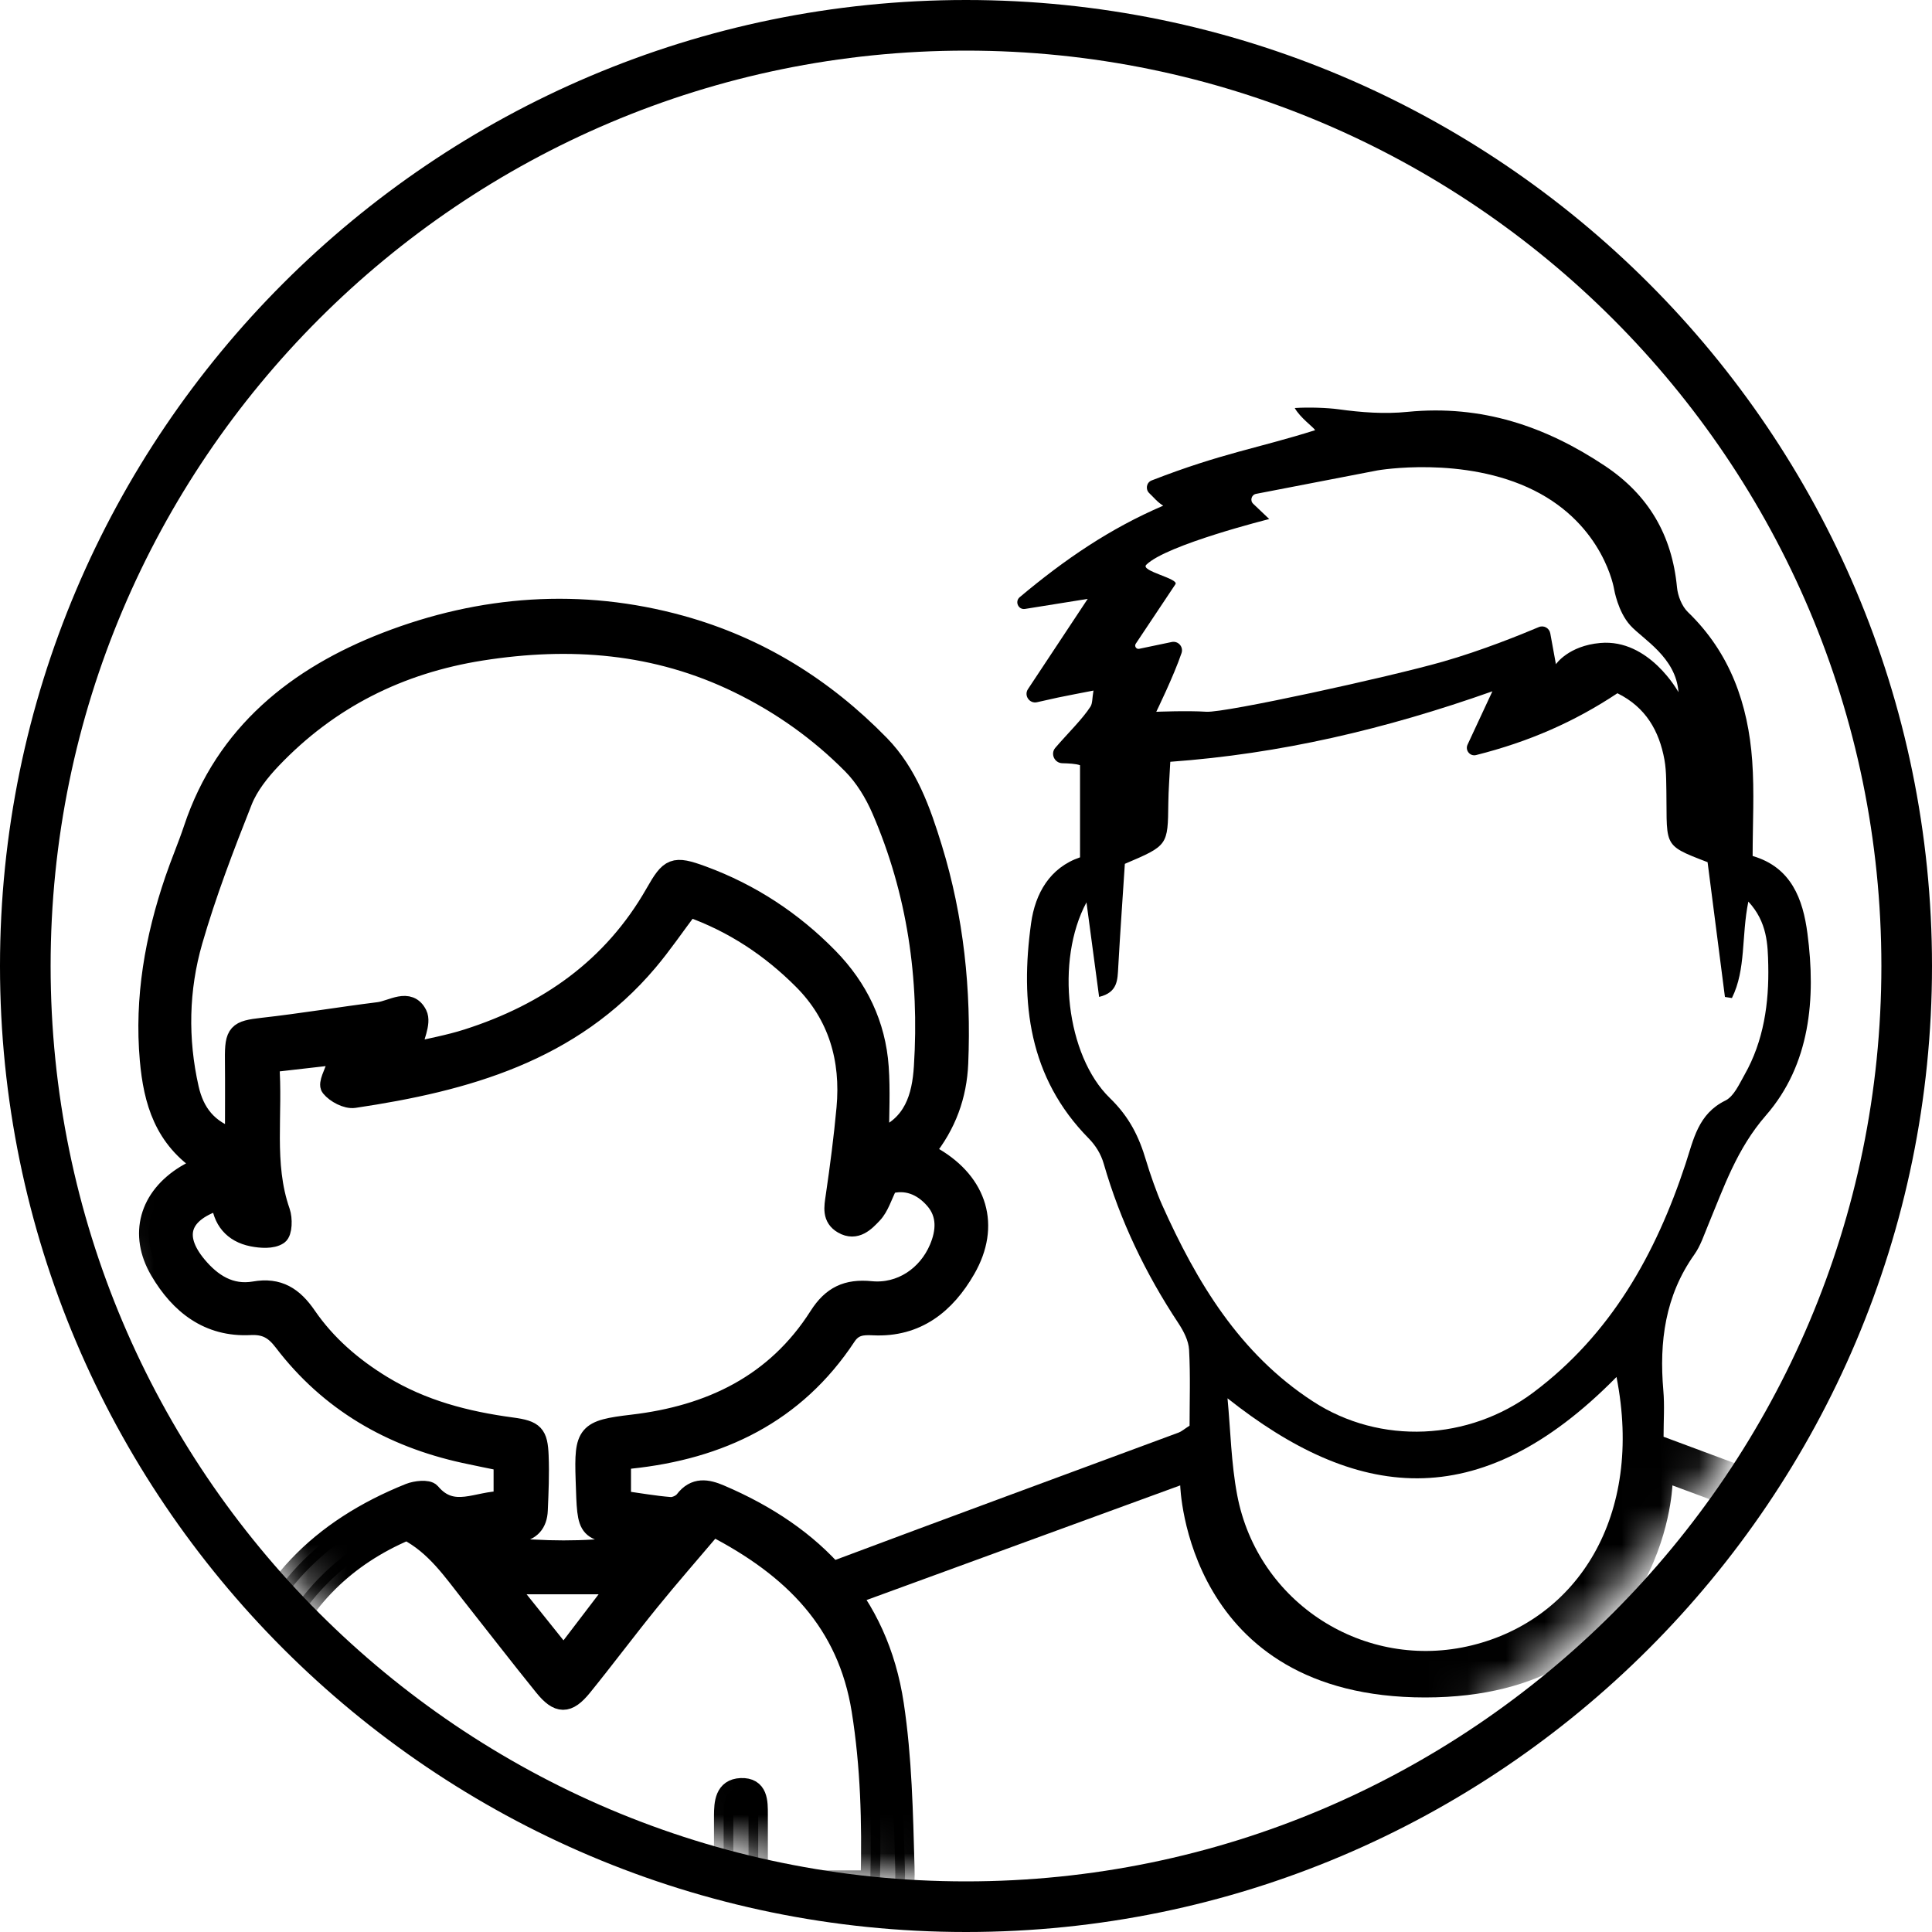
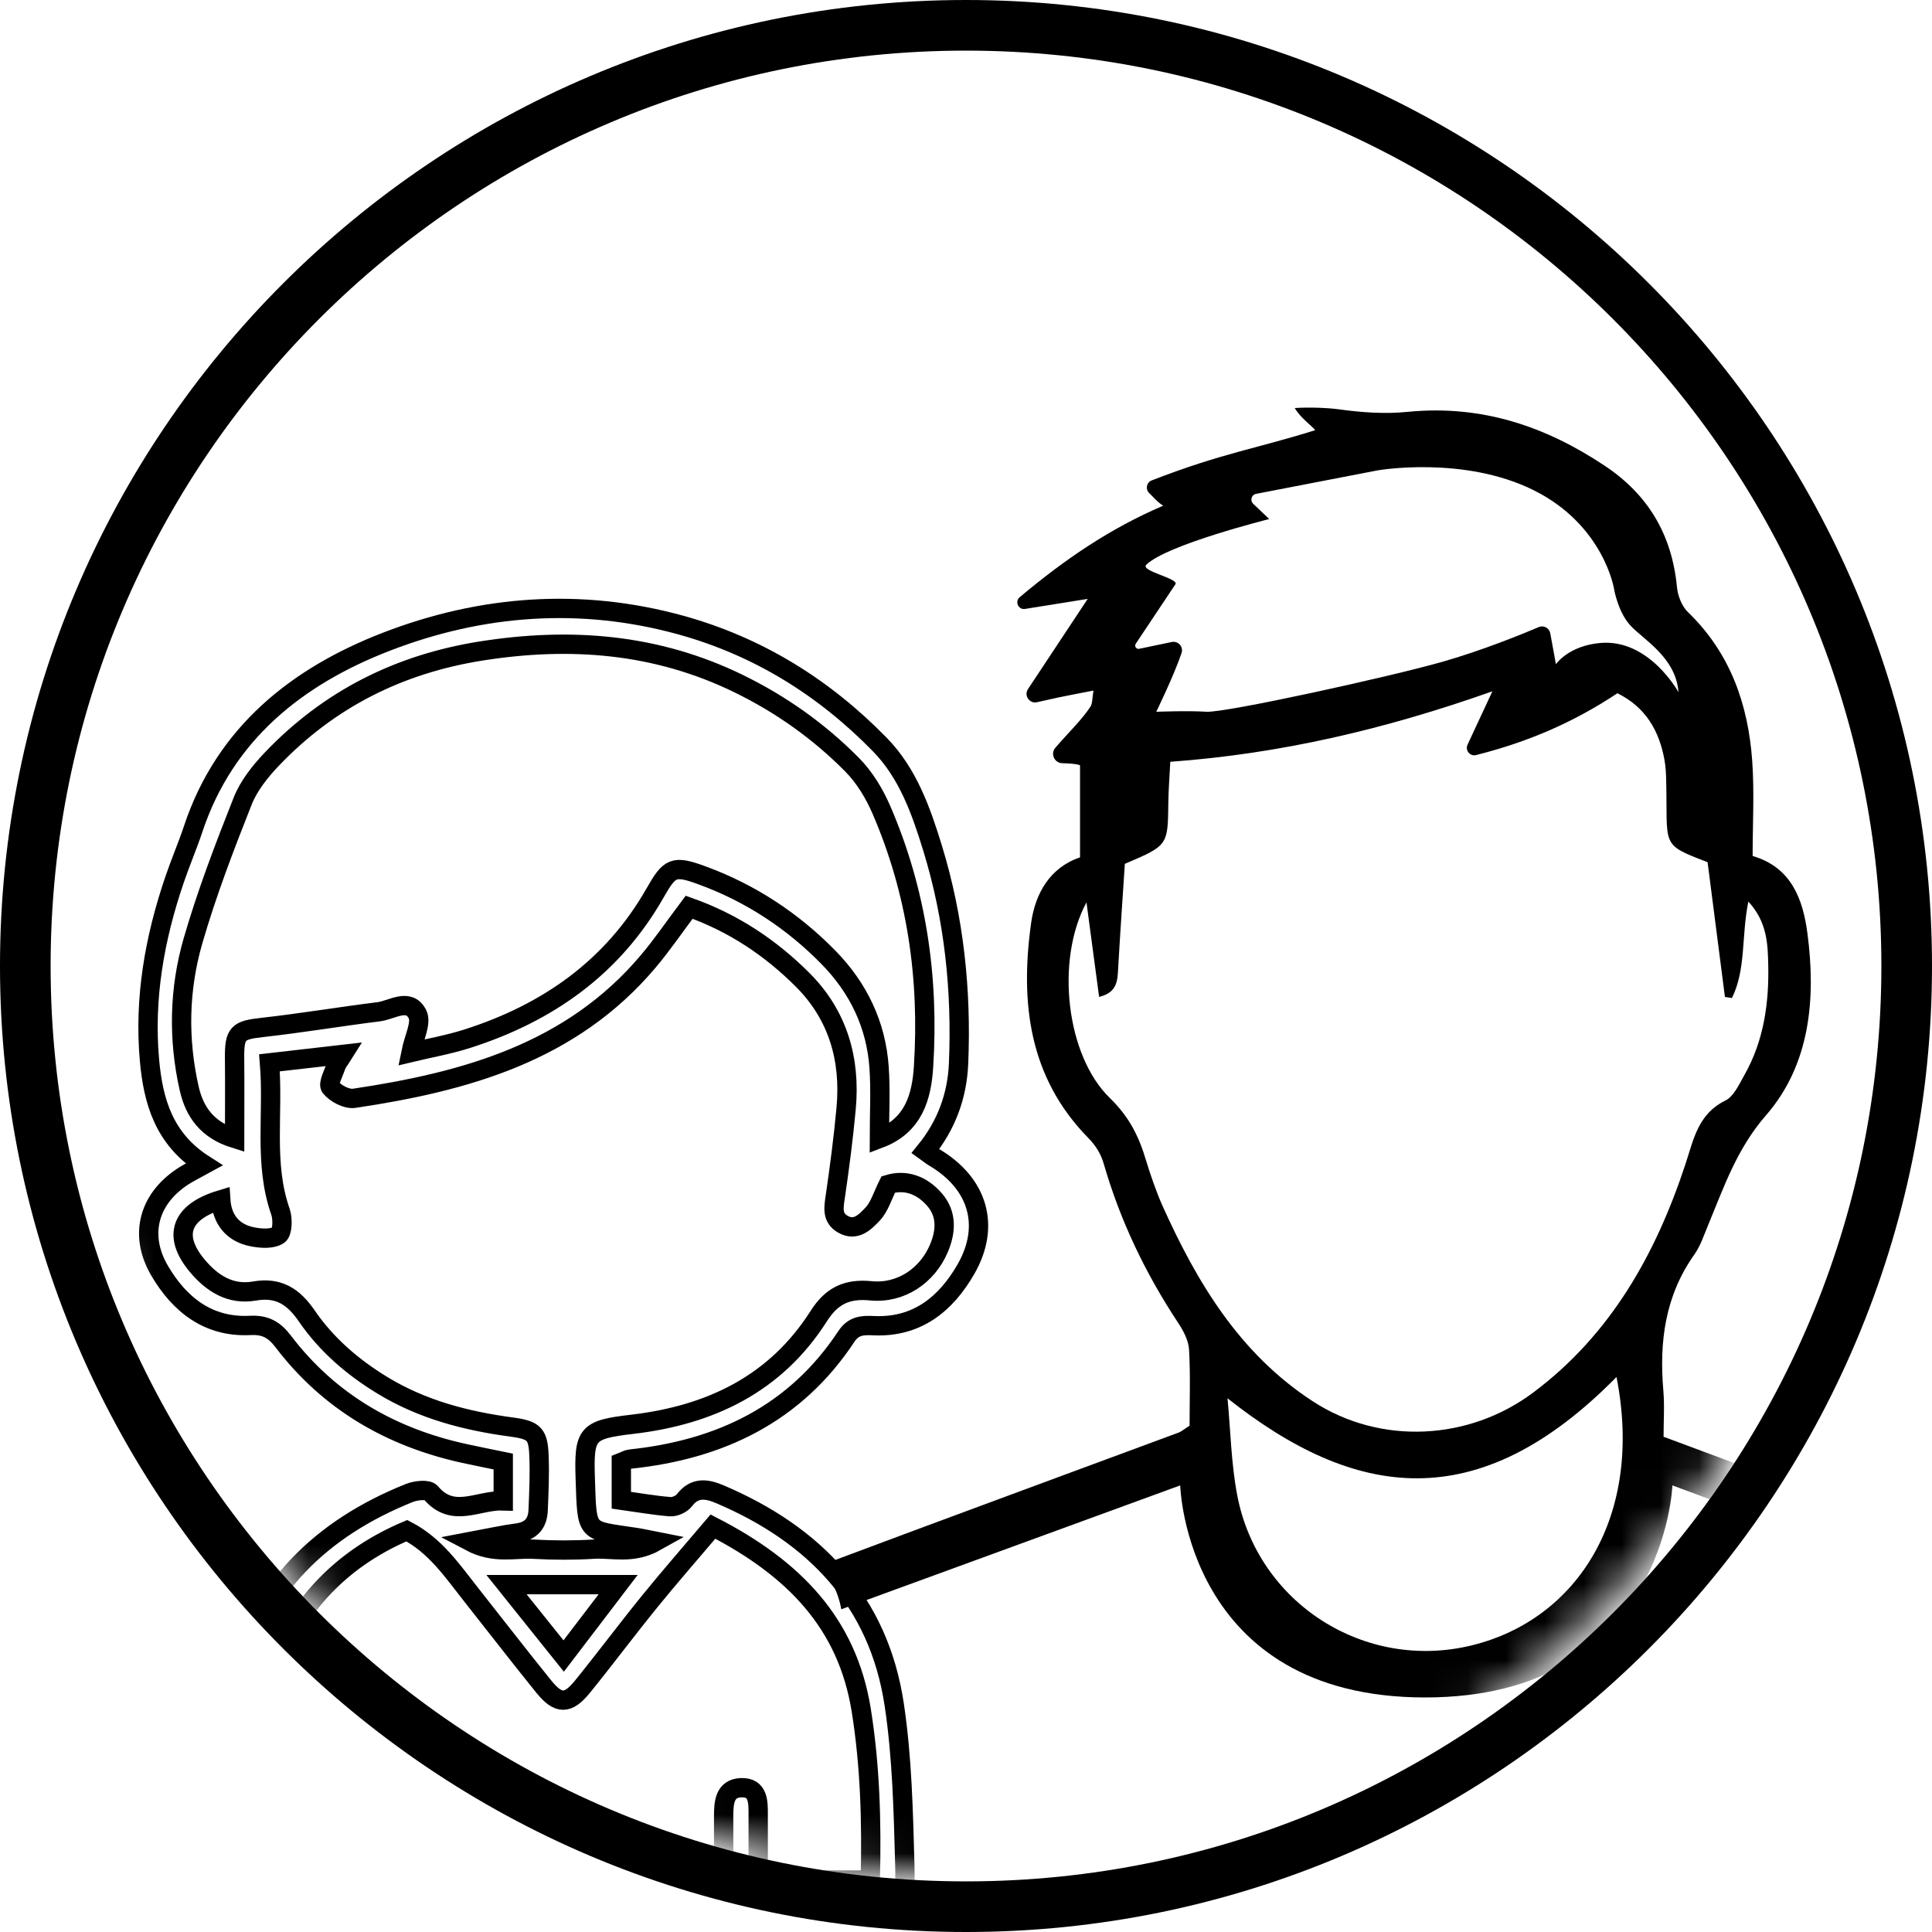
<svg xmlns="http://www.w3.org/2000/svg" xmlns:xlink="http://www.w3.org/1999/xlink" width="50px" height="50px" viewBox="0 0 50 50">
  <title>Group 13</title>
  <desc>Created with Sketch.</desc>
  <defs>
    <path d="M0,23.637 C0,36.552 10.507,47.059 23.421,47.059 L23.421,47.059 C36.336,47.059 46.843,36.552 46.843,23.637 L46.843,23.637 C46.843,10.723 36.336,0.216 23.421,0.216 L23.421,0.216 C10.507,0.216 0,10.723 0,23.637" id="path-1" />
    <path d="M0,23.637 C0,36.552 10.507,47.059 23.421,47.059 L23.421,47.059 C36.336,47.059 46.843,36.552 46.843,23.637 L46.843,23.637 C46.843,10.723 36.336,0.216 23.421,0.216 L23.421,0.216 C10.507,0.216 0,10.723 0,23.637 L0,23.637 Z" id="path-3" />
-     <path d="M0,23.637 C0,36.552 10.507,47.059 23.421,47.059 L23.421,47.059 C36.336,47.059 46.843,36.552 46.843,23.637 L46.843,23.637 C46.843,10.723 36.336,0.216 23.421,0.216 L23.421,0.216 C10.507,0.216 0,10.723 0,23.637 L0,23.637 Z" id="path-5" />
+     <path d="M0,23.637 C0,36.552 10.507,47.059 23.421,47.059 L23.421,47.059 C36.336,47.059 46.843,36.552 46.843,23.637 C46.843,10.723 36.336,0.216 23.421,0.216 L23.421,0.216 C10.507,0.216 0,10.723 0,23.637 L0,23.637 Z" id="path-5" />
  </defs>
  <g id="Escritorio" stroke="none" stroke-width="1" fill="none" fill-rule="evenodd">
    <g id="1-Home-Final" transform="translate(-976, -4639)">
      <g id="Group-13" transform="translate(976, 4639)">
        <path d="M25,1.31 C11.937,1.31 1.31,11.937 1.31,25 C1.31,38.063 11.937,48.69 25,48.69 C38.063,48.69 48.69,38.063 48.69,25 C48.69,11.937 38.063,1.31 25,1.31 M25,50 C11.215,50 0,38.785 0,25 C0,11.215 11.215,0 25,0 C38.785,0 50,11.215 50,25 C50,38.785 38.785,50 25,50" id="Fill-1" fill="#000000" />
        <g id="Group-12" transform="translate(1.471, 1.471)">
          <g id="Group-5">
            <mask id="mask-2" fill="white">
              <use xlink:href="#path-1" />
            </mask>
            <g id="Clip-4" />
            <path d="M36.622,41.11 C33.848,41.791 31.074,40.019 30.546,37.214 C30.391,36.395 30.376,35.55 30.297,34.717 C33.58,37.316 36.766,37.824 40.364,34.165 C41.074,37.765 39.355,40.439 36.622,41.11 M28.601,29.705 C28.466,29.403 28.287,28.893 28.193,28.575 C28.009,27.954 27.765,27.444 27.25,26.944 C26.125,25.851 25.836,23.387 26.647,21.882 C26.768,22.784 26.868,23.528 26.974,24.329 C27.459,24.212 27.45,23.887 27.469,23.557 C27.52,22.646 27.585,21.737 27.64,20.885 C28.756,20.41 28.753,20.41 28.765,19.31 C28.769,18.978 28.796,18.647 28.816,18.244 C31.657,18.038 34.366,17.406 37.152,16.42 L36.509,17.801 C36.441,17.947 36.573,18.11 36.73,18.07 C38.097,17.726 39.274,17.21 40.388,16.47 C41.126,16.835 41.468,17.449 41.604,18.187 C41.634,18.354 41.645,18.525 41.649,18.693 C41.694,20.448 41.478,20.366 42.721,20.842 L43.17,24.33 C43.264,24.344 43.258,24.344 43.351,24.358 C43.72,23.613 43.593,22.759 43.776,21.862 C44.269,22.392 44.279,22.981 44.291,23.501 C44.313,24.484 44.177,25.466 43.675,26.348 C43.538,26.589 43.402,26.903 43.18,27.012 C42.477,27.357 42.36,28.012 42.151,28.649 C41.381,30.987 40.216,33.065 38.21,34.567 C36.542,35.816 34.252,35.933 32.506,34.796 C30.61,33.563 29.501,31.714 28.601,29.705 M27.922,15.189 L28.949,13.649 C29.047,13.502 28.032,13.308 28.194,13.146 C28.712,12.628 31.377,11.962 31.377,11.962 L30.961,11.566 C30.873,11.482 30.917,11.333 31.036,11.31 L34.183,10.702 C34.183,10.702 36.416,10.313 38.229,11.22 C40.042,12.126 40.302,13.777 40.302,13.777 C40.302,13.777 40.398,14.36 40.722,14.715 C41.045,15.072 41.903,15.537 41.968,16.443 C41.968,16.443 41.212,15.057 39.945,15.169 C39.116,15.242 38.796,15.719 38.796,15.719 L38.65,14.92 C38.625,14.783 38.482,14.703 38.353,14.758 C37.897,14.951 36.877,15.366 35.866,15.654 C34.507,16.043 30.234,16.982 29.748,16.949 C29.262,16.917 28.453,16.95 28.453,16.95 C28.453,16.95 28.908,16.019 29.107,15.431 C29.162,15.269 29.021,15.109 28.853,15.144 L28.011,15.32 C27.936,15.336 27.88,15.253 27.922,15.189 M21.024,48.354 L55.558,48.354 C55.159,46.604 54.733,44.946 54.41,43.269 C53.994,41.115 52.658,39.826 50.692,39.081 C49.512,38.633 48.321,38.214 47.138,37.776 C45.302,37.098 43.468,36.413 41.582,35.712 C41.582,35.294 41.61,34.902 41.576,34.516 C41.467,33.254 41.622,32.063 42.378,30.997 C42.538,30.772 42.627,30.494 42.735,30.235 C43.147,29.244 43.477,28.261 44.233,27.393 C45.375,26.081 45.529,24.375 45.305,22.684 C45.19,21.808 44.894,20.975 43.887,20.682 C43.887,19.842 43.934,19.028 43.876,18.22 C43.771,16.755 43.308,15.428 42.214,14.372 C42.055,14.219 41.95,13.95 41.929,13.725 C41.8,12.378 41.194,11.339 40.063,10.585 C38.536,9.567 36.88,8.998 34.957,9.188 C34.361,9.248 33.762,9.203 33.169,9.121 C32.883,9.082 32.392,9.064 32.037,9.089 C32.18,9.343 32.52,9.583 32.565,9.662 C31.106,10.124 30.147,10.256 28.333,10.963 C28.198,11.016 28.167,11.193 28.273,11.293 C28.4,11.413 28.476,11.519 28.633,11.616 C27.253,12.208 26.091,13.001 24.92,13.983 C24.785,14.096 24.883,14.316 25.057,14.288 L26.679,14.028 L25.133,16.363 C25.022,16.53 25.173,16.747 25.368,16.702 C25.575,16.654 25.743,16.617 25.911,16.581 C26.199,16.521 26.489,16.467 26.828,16.401 C26.793,16.602 26.805,16.73 26.751,16.815 C26.548,17.134 26.157,17.513 25.839,17.884 C25.709,18.037 25.818,18.275 26.019,18.281 C26.191,18.286 26.366,18.293 26.48,18.333 L26.48,20.717 C25.7,20.982 25.321,21.65 25.214,22.418 C24.928,24.474 25.152,26.414 26.701,27.987 C26.883,28.172 27.021,28.394 27.093,28.644 C27.52,30.125 28.178,31.494 29.028,32.777 C29.161,32.979 29.289,33.226 29.302,33.459 C29.339,34.126 29.315,34.796 29.315,35.425 C29.172,35.517 29.108,35.576 29.032,35.604 C26.049,36.711 23.062,37.806 20.083,38.924 L20.083,39.53 C20.188,39.735 20.263,39.952 20.301,40.177 L29.073,36.971 C29.073,36.971 29.211,42.459 35.411,42.459 C41.61,42.459 41.811,36.971 41.811,36.971 L51.296,40.494 C53.009,41.703 53.561,44.672 53.731,46.116 C53.783,46.551 53.446,46.931 53.009,46.931 L29.819,46.931 C29.509,47.101 29.161,47.212 28.79,47.238 C27.688,47.313 26.586,47.382 25.484,47.444 C24.507,47.652 23.526,47.814 22.53,47.921 C22.014,47.977 21.552,47.782 21.189,47.458 C21.188,47.765 21.138,48.072 21.024,48.354" id="Fill-3" fill="#000000" mask="url(#mask-2)" />
          </g>
          <g id="Group-8">
            <mask id="mask-4" fill="white">
              <use xlink:href="#path-3" />
            </mask>
            <g id="Clip-7" />
-             <path d="M11.637,39.539 C12.182,40.22 12.629,40.778 13.117,41.387 C13.609,40.741 14.038,40.178 14.526,39.539 L11.637,39.539 Z M16.98,38.037 C16.411,38.709 15.866,39.33 15.346,39.971 C14.754,40.7 14.192,41.454 13.601,42.183 C13.224,42.646 12.979,42.644 12.601,42.177 C11.964,41.39 11.346,40.587 10.717,39.792 C10.236,39.183 9.798,38.528 9.058,38.143 C7.49,38.805 6.316,39.945 5.705,41.509 C4.994,43.331 5.069,45.272 5.243,47.195 L8.033,47.195 C8.033,46.566 8.034,46.001 8.033,45.435 C8.032,45.114 8.097,44.798 8.482,44.796 C8.869,44.794 8.932,45.102 8.928,45.429 C8.92,46.014 8.926,46.599 8.926,47.187 L17.257,47.187 C17.257,46.601 17.256,46.06 17.257,45.52 C17.258,45.186 17.28,44.814 17.703,44.795 C18.155,44.776 18.152,45.156 18.151,45.488 C18.15,46.049 18.151,46.61 18.151,47.184 L21.053,47.184 C21.089,45.679 21.049,44.232 20.818,42.789 C20.456,40.53 19.066,39.113 16.98,38.037 L16.98,38.037 Z M4.601,27.993 C4.601,27.274 4.607,26.61 4.6,25.946 C4.592,25.256 4.675,25.191 5.327,25.118 C6.331,25.006 7.329,24.838 8.332,24.713 C8.674,24.67 9.114,24.339 9.334,24.779 C9.446,25.004 9.24,25.389 9.165,25.766 C9.633,25.654 10.14,25.565 10.625,25.41 C12.699,24.747 14.383,23.568 15.479,21.644 C15.863,20.97 15.961,20.912 16.711,21.188 C17.959,21.647 19.048,22.364 19.975,23.312 C20.742,24.096 21.202,25.046 21.279,26.147 C21.322,26.752 21.287,27.362 21.287,27.995 C22.176,27.659 22.381,26.911 22.43,26.137 C22.577,23.84 22.256,21.605 21.337,19.482 C21.154,19.059 20.897,18.637 20.575,18.313 C19.719,17.45 18.734,16.751 17.634,16.216 C15.51,15.182 13.288,15.013 10.986,15.376 C8.86,15.712 7.043,16.623 5.561,18.178 C5.26,18.495 4.966,18.864 4.808,19.264 C4.337,20.454 3.877,21.655 3.522,22.884 C3.163,24.13 3.136,25.42 3.425,26.697 C3.564,27.312 3.897,27.774 4.601,27.993 L4.601,27.993 Z M16.364,22.008 C15.985,22.512 15.666,22.982 15.301,23.414 C13.315,25.766 10.576,26.524 7.695,26.953 C7.501,26.982 7.213,26.829 7.083,26.668 C7.011,26.579 7.166,26.297 7.229,26.106 C7.254,26.032 7.311,25.97 7.407,25.817 C6.724,25.896 6.144,25.962 5.503,26.035 C5.613,27.351 5.348,28.636 5.787,29.888 C5.851,30.072 5.843,30.42 5.735,30.492 C5.571,30.602 5.281,30.582 5.06,30.538 C4.558,30.438 4.275,30.099 4.242,29.58 C3.201,29.894 2.992,30.515 3.629,31.281 C4.012,31.741 4.489,32.049 5.113,31.941 C5.738,31.831 6.124,32.084 6.469,32.587 C6.977,33.327 7.649,33.907 8.421,34.378 C9.457,35.01 10.591,35.303 11.777,35.462 C12.359,35.54 12.456,35.644 12.478,36.207 C12.497,36.675 12.476,37.146 12.456,37.615 C12.442,37.953 12.272,38.157 11.913,38.203 C11.559,38.248 11.209,38.329 10.696,38.425 C11.328,38.759 11.845,38.594 12.335,38.622 C12.853,38.651 13.375,38.653 13.892,38.621 C14.378,38.591 14.897,38.766 15.511,38.42 C15.232,38.365 15.118,38.338 15.002,38.321 C13.676,38.116 13.725,38.26 13.676,36.814 C13.636,35.621 13.711,35.528 14.895,35.389 C16.911,35.153 18.6,34.347 19.718,32.59 C20.054,32.062 20.448,31.874 21.068,31.935 C21.841,32.011 22.527,31.545 22.827,30.838 C23.011,30.405 23.042,29.955 22.718,29.579 C22.392,29.201 21.97,29.045 21.517,29.182 C21.366,29.484 21.289,29.764 21.113,29.949 C20.925,30.147 20.683,30.407 20.342,30.211 C20.05,30.043 20.106,29.774 20.147,29.492 C20.258,28.734 20.357,27.974 20.427,27.212 C20.544,25.942 20.214,24.799 19.302,23.888 C18.476,23.061 17.515,22.416 16.364,22.008 L16.364,22.008 Z M3.811,28.669 C2.767,28.002 2.492,27.023 2.397,25.959 C2.255,24.356 2.53,22.809 3.045,21.298 C3.196,20.854 3.382,20.422 3.53,19.978 C4.354,17.5 6.229,16.028 8.52,15.14 C10.98,14.187 13.56,13.989 16.156,14.708 C18.159,15.264 19.859,16.324 21.3,17.799 C22.027,18.543 22.367,19.513 22.665,20.482 C23.221,22.294 23.416,24.157 23.337,26.046 C23.302,26.88 23.03,27.641 22.479,28.319 C22.558,28.375 22.628,28.435 22.706,28.481 C23.836,29.149 24.175,30.249 23.526,31.377 C23.007,32.281 22.255,32.892 21.132,32.837 C20.847,32.823 20.617,32.837 20.433,33.116 C19.109,35.121 17.165,36.047 14.837,36.29 C14.768,36.298 14.702,36.34 14.609,36.376 L14.609,37.354 C15.054,37.416 15.463,37.49 15.874,37.522 C15.994,37.531 16.168,37.452 16.241,37.356 C16.513,36.999 16.832,37.06 17.169,37.204 C19.603,38.243 21.268,39.96 21.671,42.641 C21.88,44.026 21.908,45.443 21.947,46.847 C21.978,47.942 21.764,48.122 20.64,48.125 C16.587,48.133 12.533,48.126 8.48,48.129 C7.441,48.13 6.403,48.155 5.366,48.15 C4.512,48.146 4.383,48.015 4.329,47.169 C4.219,45.465 4.183,43.758 4.605,42.087 C5.222,39.644 6.835,38.085 9.123,37.167 C9.29,37.1 9.6,37.067 9.677,37.158 C10.251,37.84 10.898,37.345 11.553,37.37 L11.553,36.353 C11.214,36.283 10.88,36.218 10.548,36.145 C8.647,35.729 7.051,34.81 5.863,33.251 C5.629,32.944 5.403,32.811 5.004,32.831 C3.923,32.886 3.177,32.296 2.661,31.417 C2.105,30.471 2.387,29.511 3.328,28.934 C3.453,28.859 3.583,28.794 3.811,28.669 L3.811,28.669 Z" id="Fill-6" fill="#000000" mask="url(#mask-4)" />
          </g>
          <g id="Group-11">
            <mask id="mask-6" fill="white">
              <use xlink:href="#path-5" />
            </mask>
            <g id="Clip-10" />
            <path d="M11.637,39.539 C12.182,40.22 12.629,40.778 13.117,41.387 C13.609,40.741 14.038,40.178 14.526,39.539 L11.637,39.539 Z M16.98,38.037 C16.411,38.709 15.866,39.33 15.346,39.971 C14.754,40.7 14.192,41.454 13.601,42.183 C13.224,42.646 12.979,42.644 12.601,42.177 C11.964,41.39 11.346,40.587 10.717,39.792 C10.236,39.183 9.798,38.528 9.058,38.143 C7.49,38.805 6.316,39.945 5.705,41.509 C4.994,43.331 5.069,45.272 5.243,47.195 L8.033,47.195 C8.033,46.566 8.034,46.001 8.033,45.435 C8.032,45.114 8.097,44.798 8.482,44.796 C8.869,44.794 8.932,45.102 8.928,45.429 C8.92,46.014 8.926,46.599 8.926,47.187 L17.257,47.187 C17.257,46.601 17.256,46.06 17.257,45.52 C17.258,45.186 17.28,44.814 17.703,44.795 C18.155,44.776 18.152,45.156 18.151,45.488 C18.15,46.049 18.151,46.61 18.151,47.184 L21.053,47.184 C21.089,45.679 21.049,44.232 20.818,42.789 C20.456,40.53 19.066,39.113 16.98,38.037 Z M4.601,27.993 C4.601,27.274 4.607,26.61 4.6,25.946 C4.592,25.256 4.675,25.191 5.327,25.118 C6.331,25.006 7.329,24.838 8.332,24.713 C8.674,24.67 9.114,24.339 9.334,24.779 C9.446,25.004 9.24,25.389 9.165,25.766 C9.633,25.654 10.14,25.565 10.625,25.41 C12.699,24.747 14.383,23.568 15.479,21.644 C15.863,20.97 15.961,20.912 16.711,21.188 C17.959,21.647 19.048,22.364 19.975,23.312 C20.742,24.096 21.202,25.046 21.279,26.147 C21.322,26.752 21.287,27.362 21.287,27.995 C22.176,27.659 22.381,26.911 22.43,26.137 C22.577,23.84 22.256,21.605 21.337,19.482 C21.154,19.059 20.897,18.637 20.575,18.313 C19.719,17.45 18.734,16.751 17.634,16.216 C15.51,15.182 13.288,15.013 10.986,15.376 C8.86,15.712 7.043,16.623 5.561,18.178 C5.26,18.495 4.966,18.864 4.808,19.264 C4.337,20.454 3.877,21.655 3.522,22.884 C3.163,24.13 3.136,25.42 3.425,26.697 C3.564,27.312 3.897,27.774 4.601,27.993 Z M16.364,22.008 C15.985,22.512 15.666,22.982 15.301,23.414 C13.315,25.766 10.576,26.524 7.695,26.953 C7.501,26.982 7.213,26.829 7.083,26.668 C7.011,26.579 7.166,26.297 7.229,26.106 C7.254,26.032 7.311,25.97 7.407,25.817 C6.724,25.896 6.144,25.962 5.503,26.035 C5.613,27.351 5.348,28.636 5.787,29.888 C5.851,30.072 5.843,30.42 5.735,30.492 C5.571,30.602 5.281,30.582 5.06,30.538 C4.558,30.438 4.275,30.099 4.242,29.58 C3.201,29.894 2.992,30.515 3.629,31.281 C4.012,31.741 4.489,32.049 5.113,31.941 C5.738,31.831 6.124,32.084 6.469,32.587 C6.977,33.327 7.649,33.907 8.421,34.378 C9.457,35.01 10.591,35.303 11.777,35.462 C12.359,35.54 12.456,35.644 12.478,36.207 C12.497,36.675 12.476,37.146 12.456,37.615 C12.442,37.953 12.272,38.157 11.913,38.203 C11.559,38.248 11.209,38.329 10.696,38.425 C11.328,38.759 11.845,38.594 12.335,38.622 C12.853,38.651 13.375,38.653 13.892,38.621 C14.378,38.591 14.897,38.766 15.511,38.42 C15.232,38.365 15.118,38.338 15.002,38.321 C13.676,38.116 13.725,38.26 13.676,36.814 C13.636,35.621 13.711,35.528 14.895,35.389 C16.911,35.153 18.6,34.347 19.718,32.59 C20.054,32.062 20.448,31.874 21.068,31.935 C21.841,32.011 22.527,31.545 22.827,30.838 C23.011,30.405 23.042,29.955 22.718,29.579 C22.392,29.201 21.97,29.045 21.517,29.182 C21.366,29.484 21.289,29.764 21.113,29.949 C20.925,30.147 20.683,30.407 20.342,30.211 C20.05,30.043 20.106,29.774 20.147,29.492 C20.258,28.734 20.357,27.974 20.427,27.212 C20.544,25.942 20.214,24.799 19.302,23.888 C18.476,23.061 17.515,22.416 16.364,22.008 Z M3.811,28.669 C2.767,28.002 2.492,27.023 2.397,25.959 C2.255,24.356 2.53,22.809 3.045,21.298 C3.196,20.854 3.382,20.422 3.53,19.978 C4.354,17.5 6.229,16.028 8.52,15.14 C10.98,14.187 13.56,13.989 16.156,14.708 C18.159,15.264 19.859,16.324 21.3,17.799 C22.027,18.543 22.367,19.513 22.665,20.482 C23.221,22.294 23.416,24.157 23.337,26.046 C23.302,26.88 23.03,27.641 22.479,28.319 C22.558,28.375 22.628,28.435 22.706,28.481 C23.836,29.149 24.175,30.249 23.526,31.377 C23.007,32.281 22.255,32.892 21.132,32.837 C20.847,32.823 20.617,32.837 20.433,33.116 C19.109,35.121 17.165,36.047 14.837,36.29 C14.768,36.298 14.702,36.34 14.609,36.376 L14.609,37.354 C15.054,37.416 15.463,37.49 15.874,37.522 C15.994,37.531 16.168,37.452 16.241,37.356 C16.513,36.999 16.832,37.06 17.169,37.204 C19.603,38.243 21.268,39.96 21.671,42.641 C21.88,44.026 21.908,45.443 21.947,46.847 C21.978,47.942 21.764,48.122 20.64,48.125 C16.587,48.133 12.533,48.126 8.48,48.129 C7.441,48.13 6.403,48.155 5.366,48.15 C4.512,48.146 4.383,48.015 4.329,47.169 C4.219,45.465 4.183,43.758 4.605,42.087 C5.222,39.644 6.835,38.085 9.123,37.167 C9.29,37.1 9.6,37.067 9.677,37.158 C10.251,37.84 10.898,37.345 11.553,37.37 L11.553,36.353 C11.214,36.283 10.88,36.218 10.548,36.145 C8.647,35.729 7.051,34.81 5.863,33.251 C5.629,32.944 5.403,32.811 5.004,32.831 C3.923,32.886 3.177,32.296 2.661,31.417 C2.105,30.471 2.387,29.511 3.328,28.934 C3.453,28.859 3.583,28.794 3.811,28.669 Z" id="Stroke-9" stroke="#000000" stroke-width="0.5" mask="url(#mask-6)" />
          </g>
        </g>
      </g>
    </g>
  </g>
</svg>